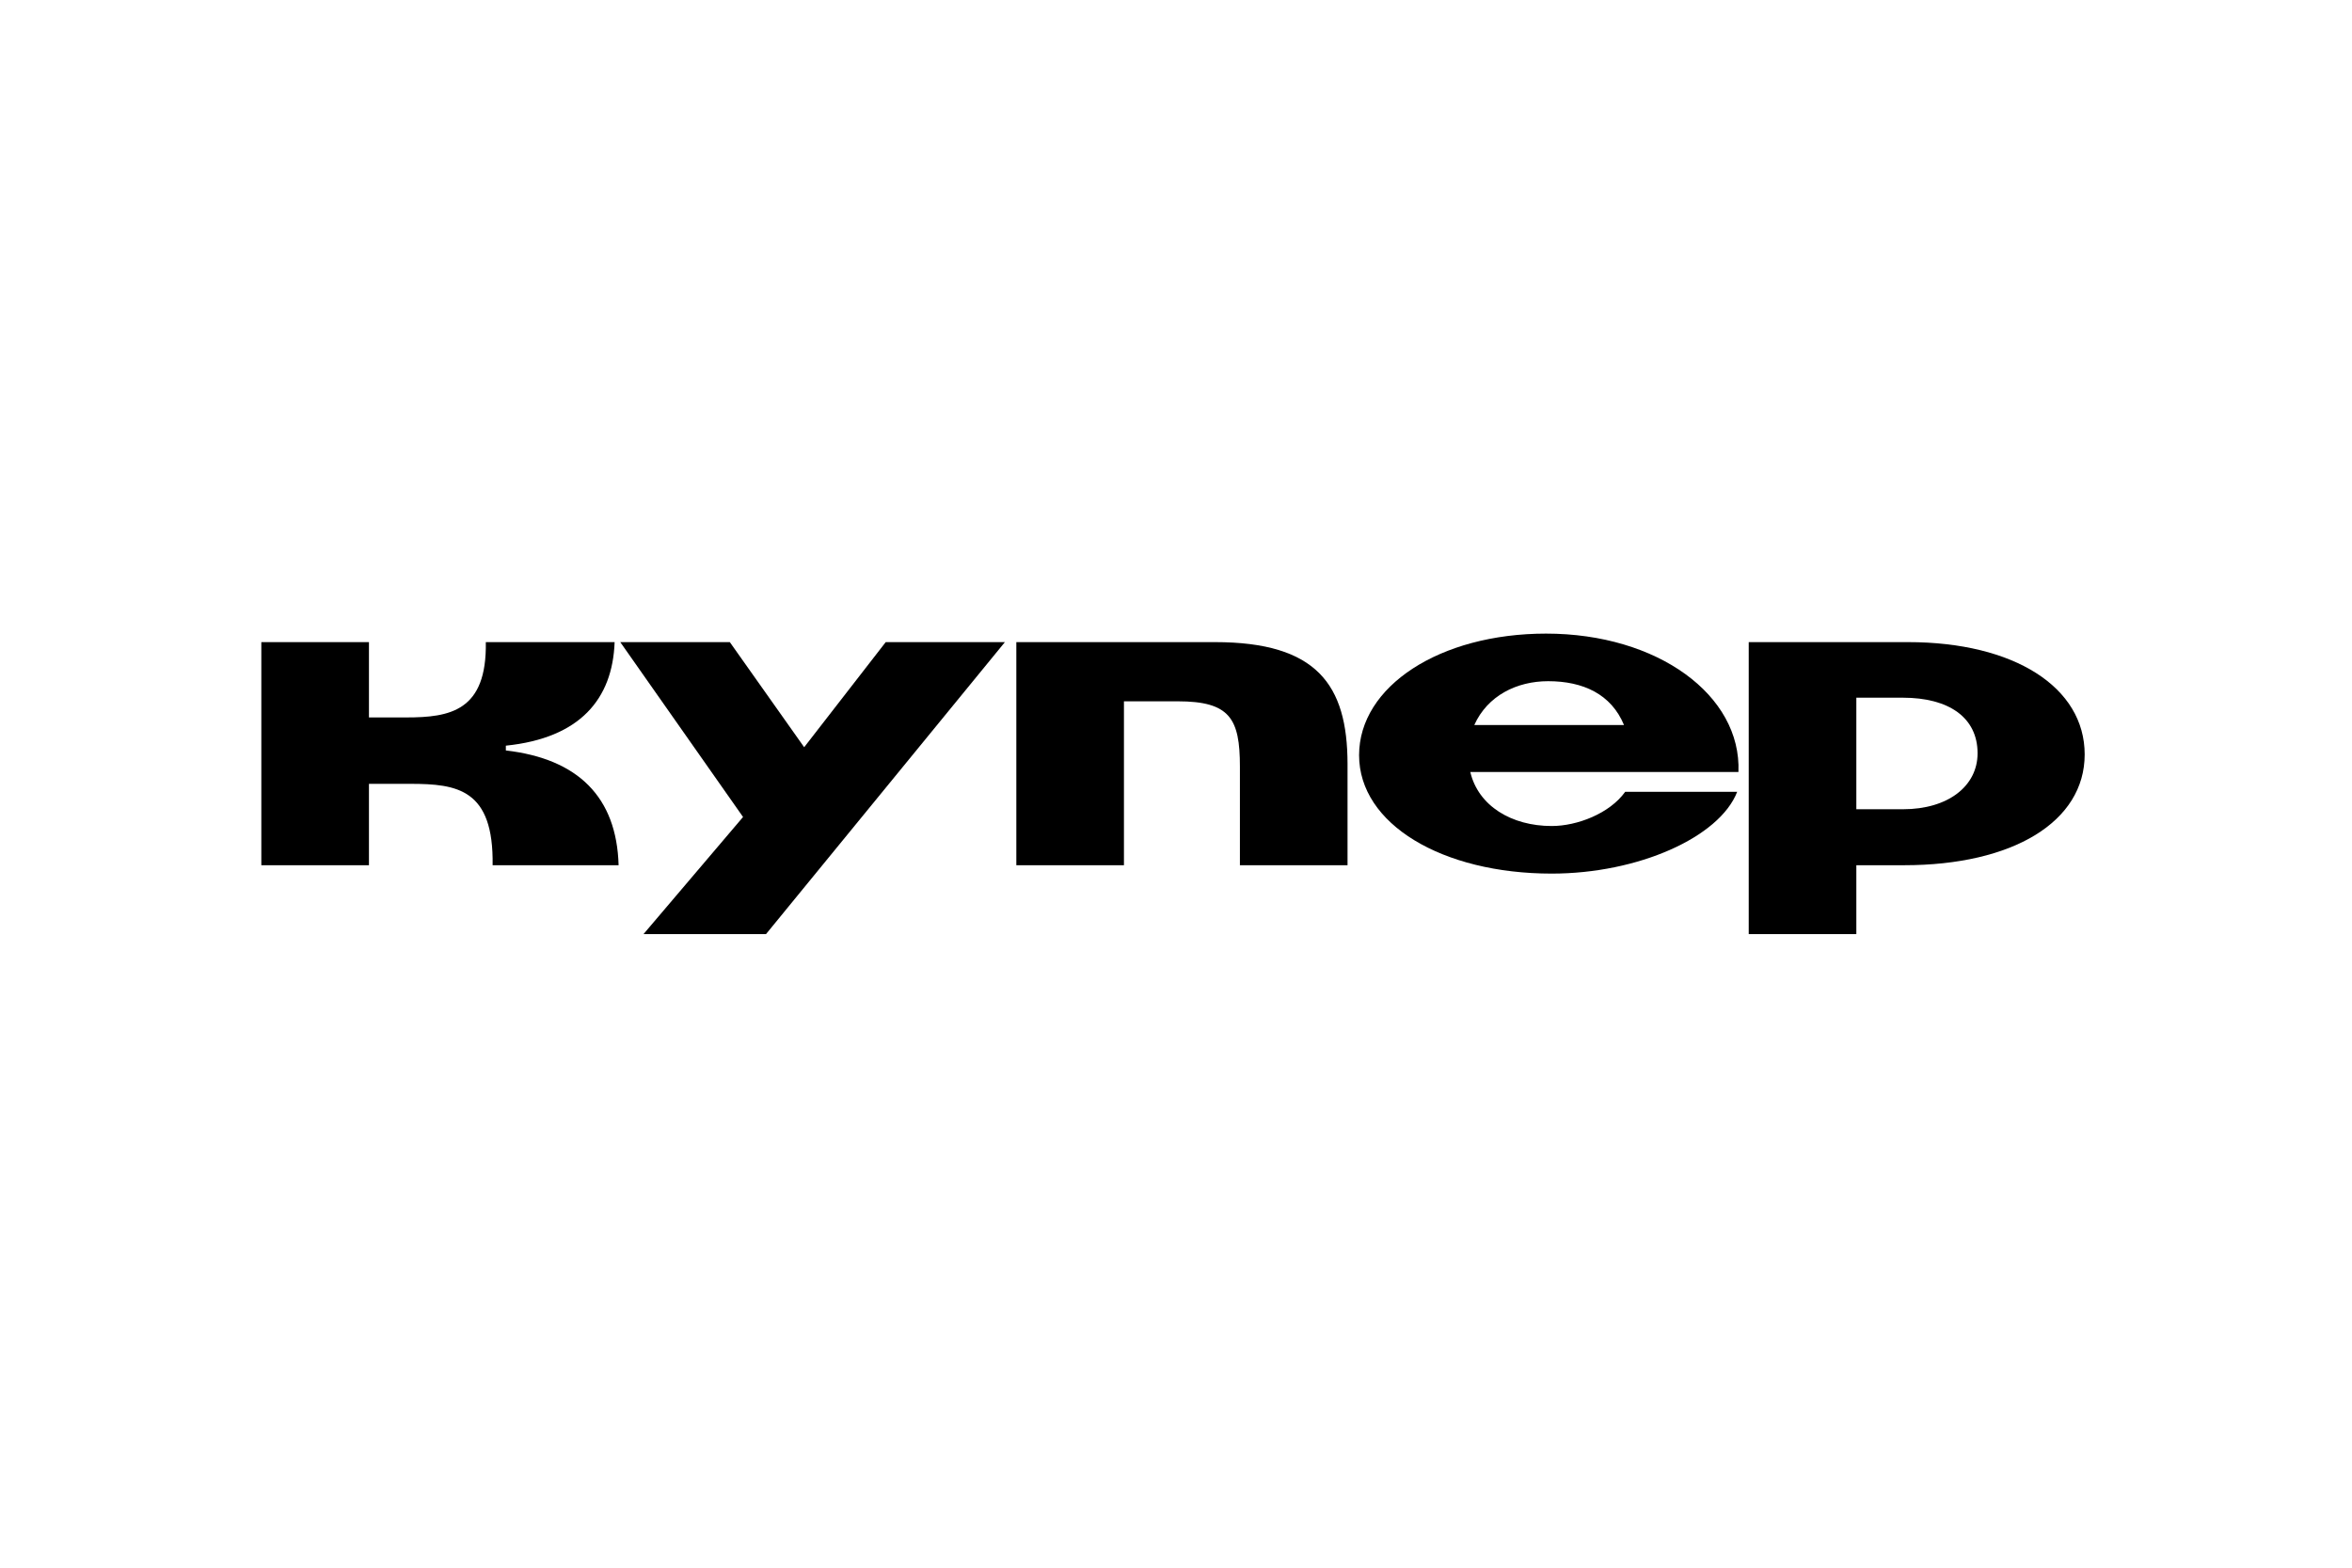
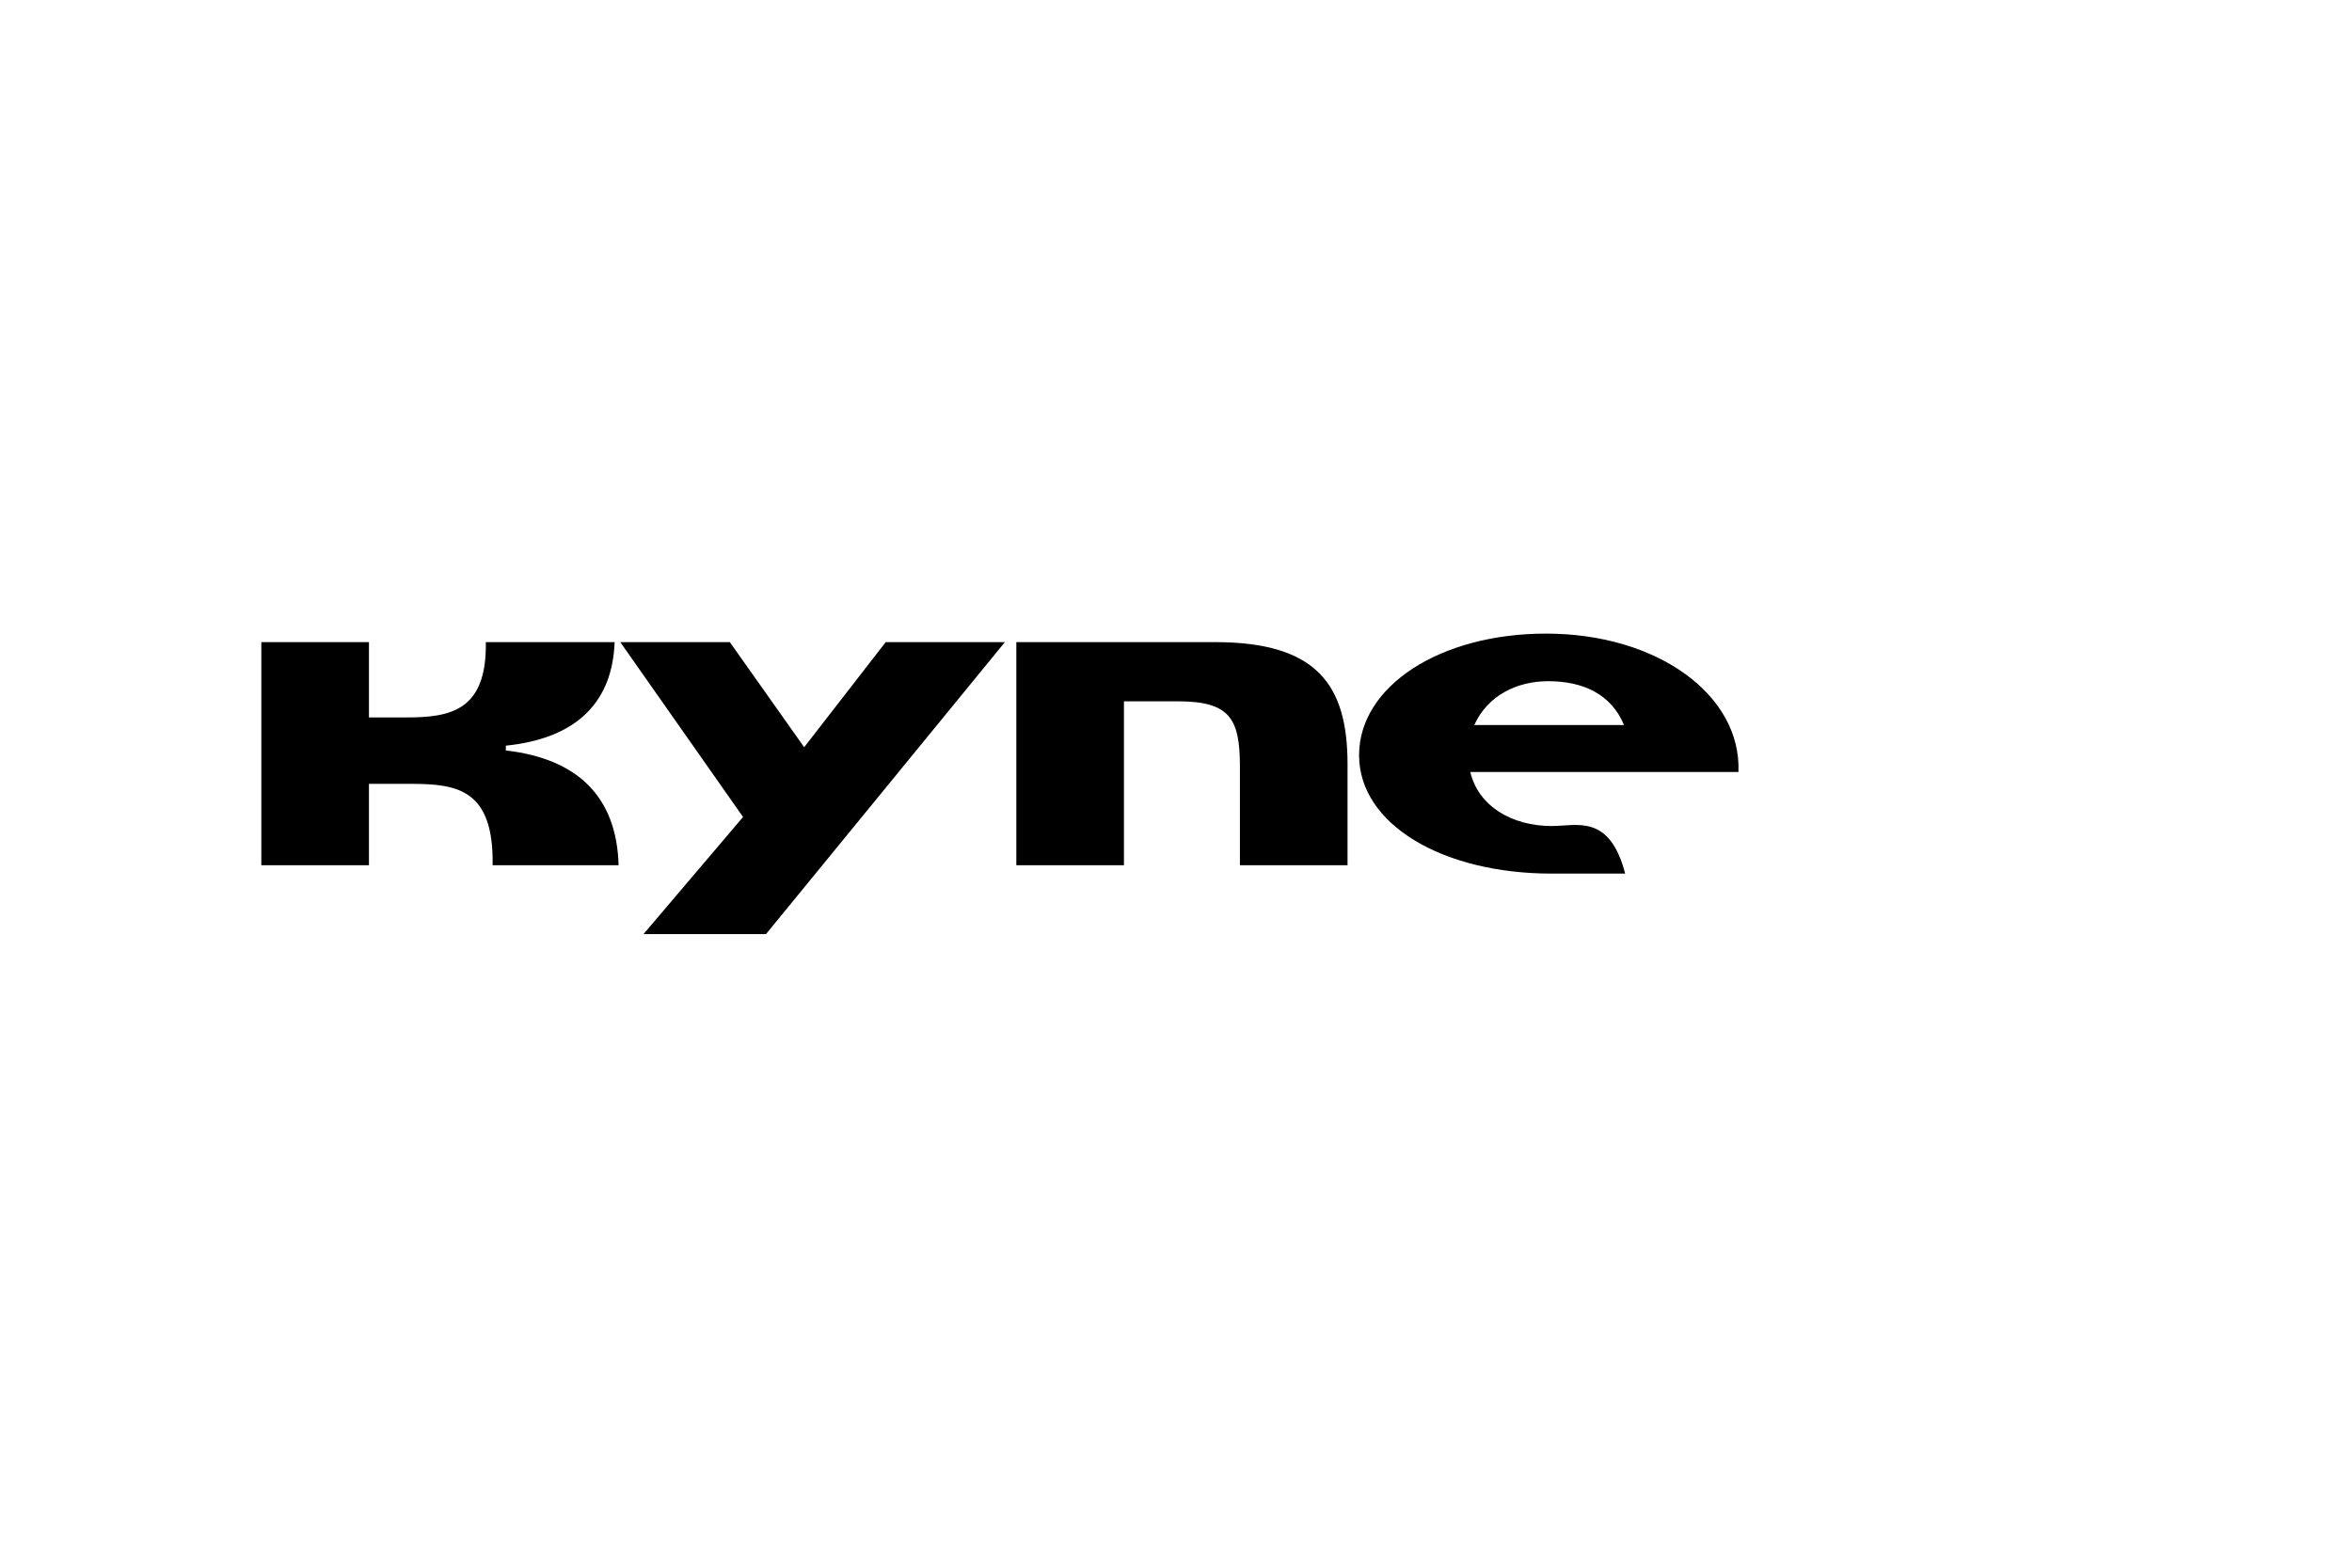
<svg xmlns="http://www.w3.org/2000/svg" width="360" height="240" viewBox="0 0 360 240" fill="none">
  <path d="M123.088 114.393L111.707 98.303H94.94L113.732 125.074L98.498 143H117.25L153.811 98.303H135.57L123.088 114.393Z" fill="black" />
  <path d="M77.426 114.887V114.156C88.787 112.992 93.761 107.01 94.075 98.303H74.36C74.537 108.846 68.895 109.833 62.192 109.833H56.472V98.303H40V132.458H56.472V120H62.802C69.996 120 75.578 120.81 75.401 132.458H94.684C94.39 122.034 88.493 116.17 77.426 114.887Z" fill="black" />
  <path d="M185.969 98.303H155.561V132.458H172.033V107.365H180.269C188.249 107.365 189.783 110.011 189.783 117.355V132.458H206.255V116.92C206.235 104.838 201.557 98.303 185.969 98.303Z" fill="black" />
-   <path d="M292.056 98.303H267.662V143H284.134V132.458H291.446C308.095 132.458 319.083 125.805 319.083 115.499C319.083 105.193 308.272 98.303 292.056 98.303ZM291.269 123.889H284.134V106.812H291.269C298.267 106.812 302.69 109.833 302.69 115.321C302.69 120.316 298.208 123.889 291.269 123.889Z" fill="black" />
-   <path d="M236.644 97C220.368 97 208.024 105.075 208.024 115.617C208.024 126.16 220.742 133.741 237.509 133.741C250.718 133.741 263.18 128.193 265.893 121.224H248.752C246.354 124.561 241.381 126.456 237.509 126.456C231.356 126.456 226.265 123.376 225.046 118.184H266.089C266.561 106.437 253.725 97 236.644 97ZM225.656 110.997C227.68 106.496 232.162 104.285 236.958 104.285C242.305 104.285 246.61 106.259 248.575 110.997H225.656Z" fill="black" />
+   <path d="M236.644 97C220.368 97 208.024 105.075 208.024 115.617C208.024 126.16 220.742 133.741 237.509 133.741H248.752C246.354 124.561 241.381 126.456 237.509 126.456C231.356 126.456 226.265 123.376 225.046 118.184H266.089C266.561 106.437 253.725 97 236.644 97ZM225.656 110.997C227.68 106.496 232.162 104.285 236.958 104.285C242.305 104.285 246.61 106.259 248.575 110.997H225.656Z" fill="black" />
</svg>